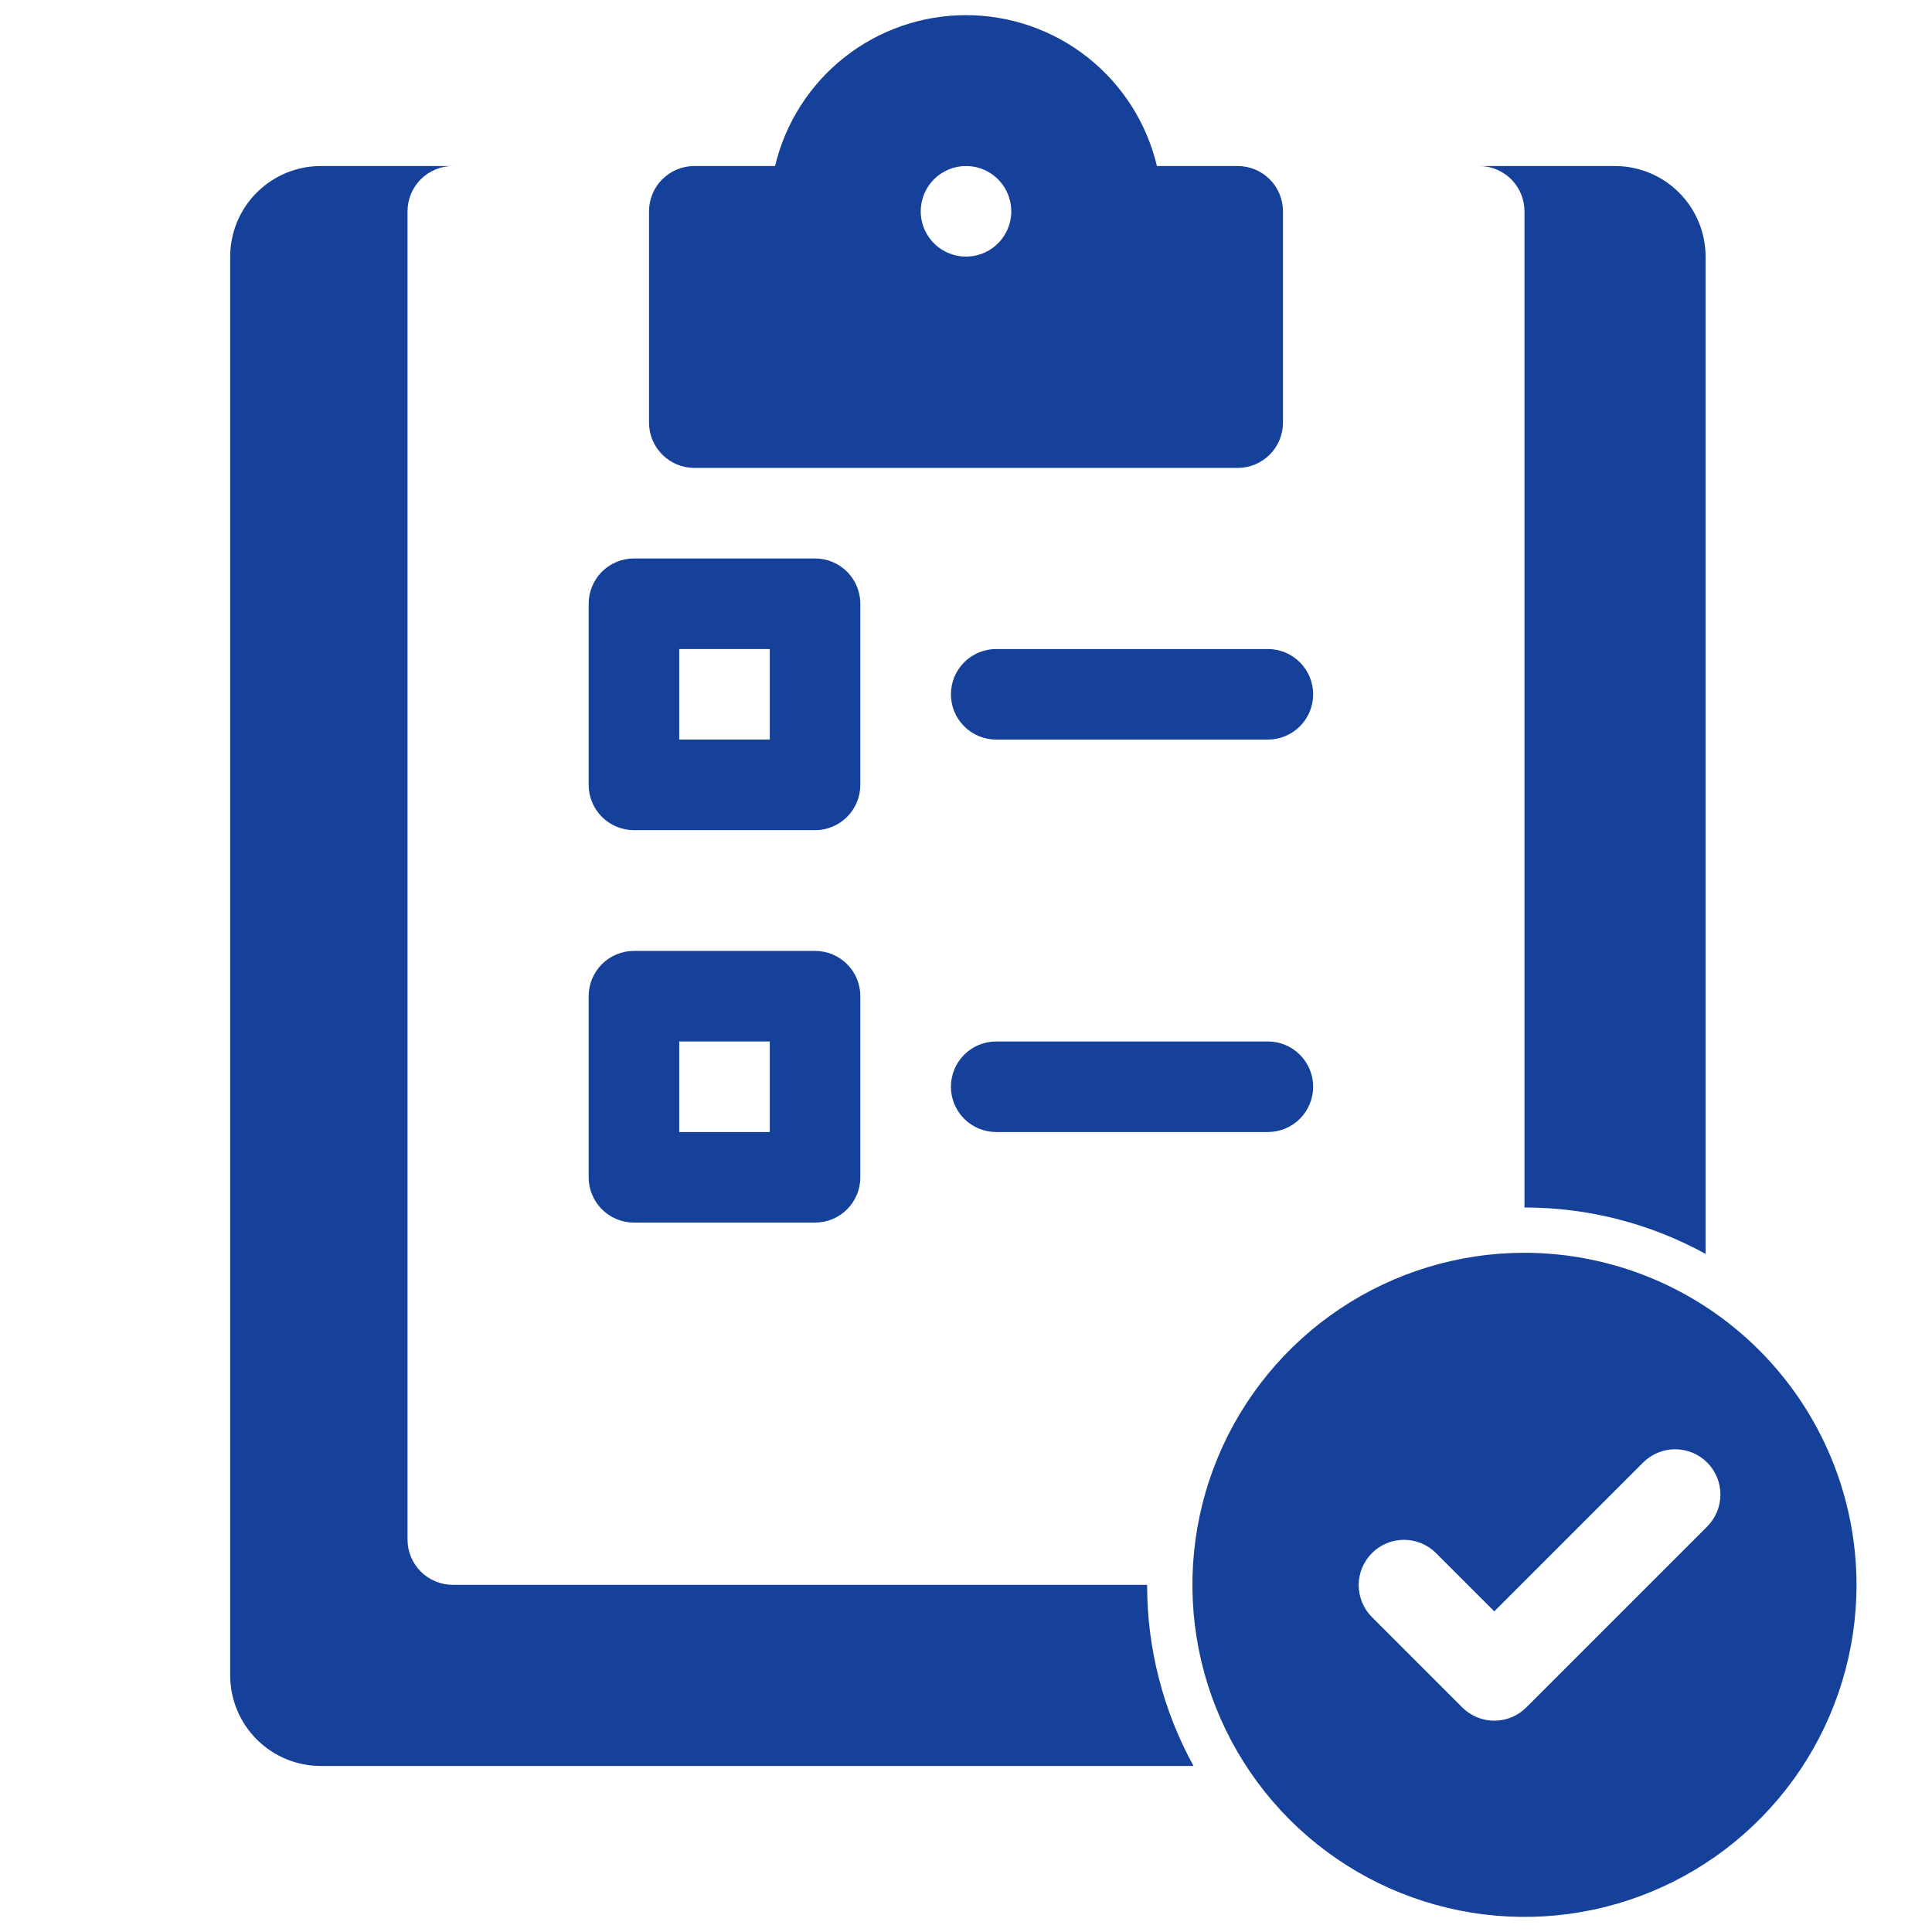
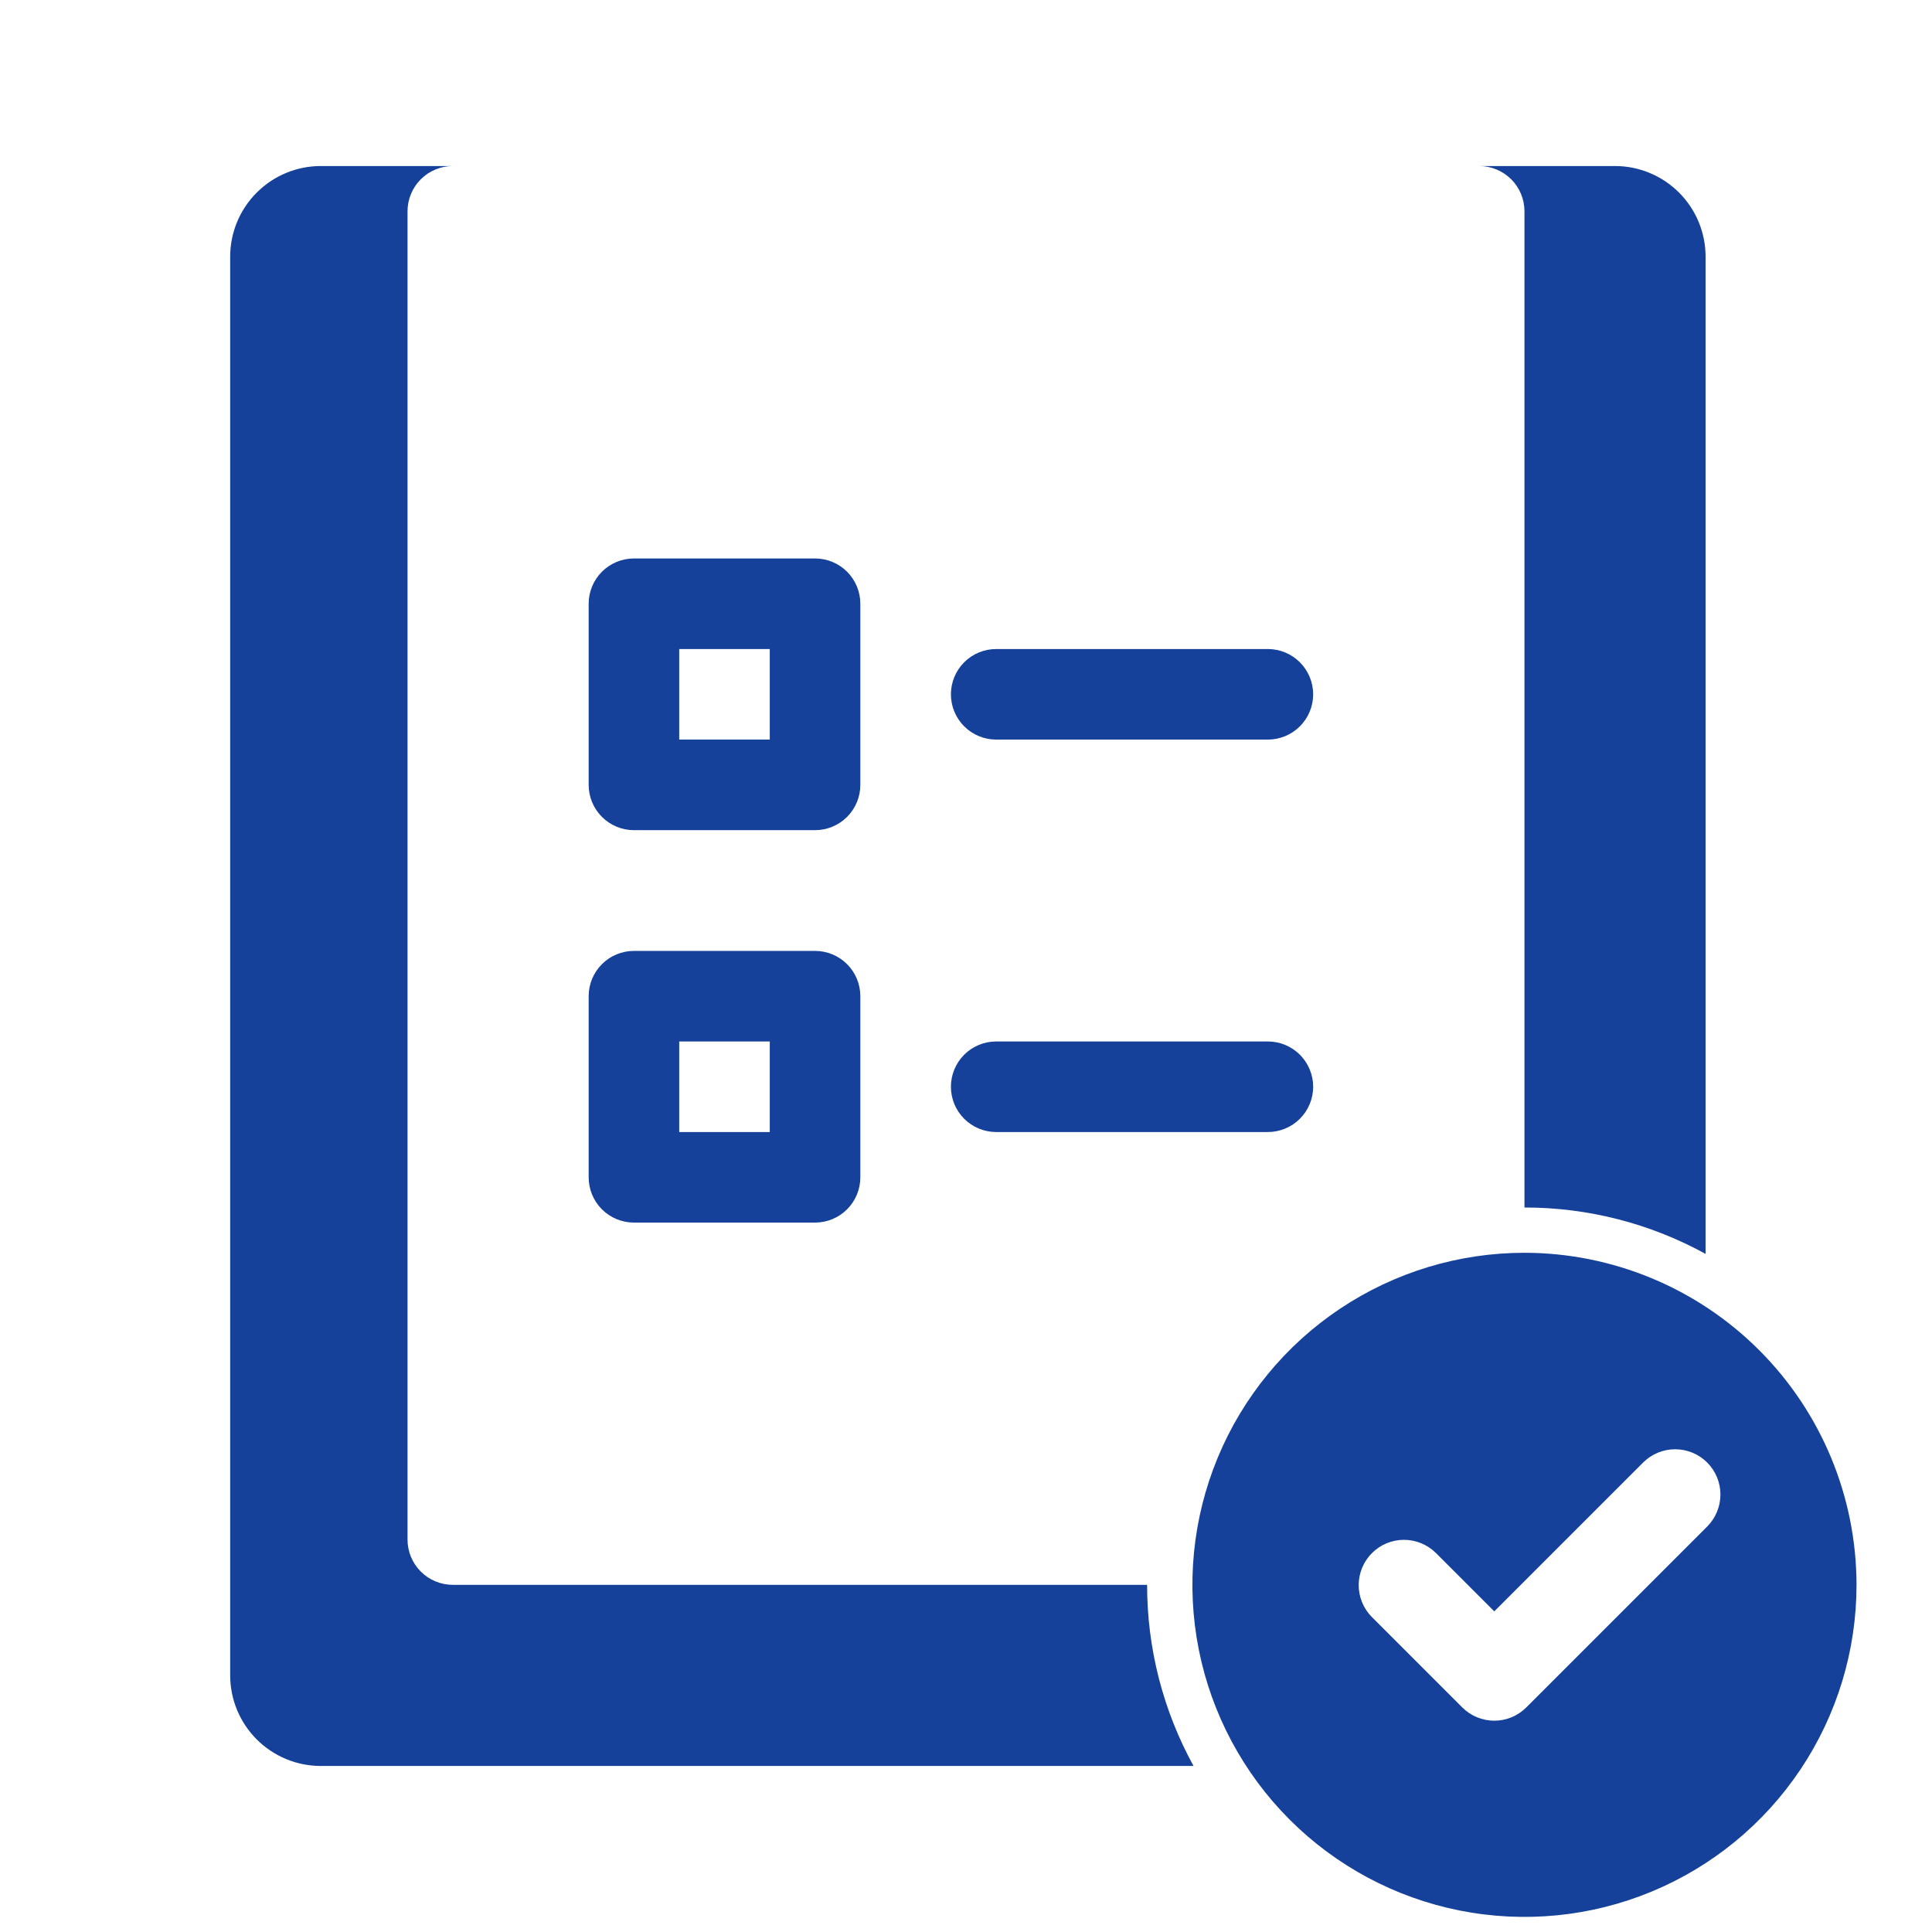
<svg xmlns="http://www.w3.org/2000/svg" width="94" height="94" viewBox="0 0 94 94" fill="none">
-   <path d="M33.781 22.766H60.219C60.803 22.766 61.363 22.534 61.777 22.12C62.19 21.707 62.422 21.147 62.422 20.562V10.281C62.422 9.697 62.19 9.137 61.777 8.723C61.363 8.31 60.803 8.078 60.219 8.078H56.29C55.793 5.988 54.606 4.126 52.92 2.793C51.234 1.461 49.149 0.737 47 0.737C44.851 0.737 42.766 1.461 41.08 2.793C39.394 4.126 38.207 5.988 37.71 8.078H33.781C33.197 8.078 32.637 8.31 32.223 8.723C31.81 9.137 31.578 9.697 31.578 10.281V20.562C31.578 21.147 31.81 21.707 32.223 22.12C32.637 22.534 33.197 22.766 33.781 22.766ZM47 8.078C47.436 8.078 47.862 8.207 48.224 8.449C48.586 8.691 48.869 9.036 49.035 9.438C49.202 9.841 49.246 10.284 49.161 10.711C49.076 11.138 48.866 11.531 48.558 11.839C48.25 12.147 47.857 12.357 47.43 12.442C47.002 12.527 46.559 12.483 46.157 12.317C45.754 12.15 45.41 11.867 45.168 11.505C44.926 11.143 44.797 10.717 44.797 10.281C44.797 9.697 45.029 9.137 45.442 8.723C45.855 8.31 46.416 8.078 47 8.078Z" fill="#15419B" />
  <path d="M30.844 40.391H39.656C40.241 40.391 40.801 40.158 41.214 39.745C41.627 39.332 41.859 38.772 41.859 38.188V29.375C41.859 28.791 41.627 28.23 41.214 27.817C40.801 27.404 40.241 27.172 39.656 27.172H30.844C30.259 27.172 29.699 27.404 29.286 27.817C28.873 28.23 28.641 28.791 28.641 29.375V38.188C28.641 38.772 28.873 39.332 29.286 39.745C29.699 40.158 30.259 40.391 30.844 40.391ZM33.047 31.578H37.453V35.984H33.047V31.578Z" fill="#15419B" />
  <path d="M30.844 59.484H39.656C40.241 59.484 40.801 59.252 41.214 58.839C41.627 58.426 41.859 57.866 41.859 57.281V48.469C41.859 47.884 41.627 47.324 41.214 46.911C40.801 46.498 40.241 46.266 39.656 46.266H30.844C30.259 46.266 29.699 46.498 29.286 46.911C28.873 47.324 28.641 47.884 28.641 48.469V57.281C28.641 57.866 28.873 58.426 29.286 58.839C29.699 59.252 30.259 59.484 30.844 59.484ZM33.047 50.672H37.453V55.078H33.047V50.672Z" fill="#15419B" />
  <path d="M48.469 31.578C47.884 31.578 47.324 31.81 46.911 32.223C46.498 32.637 46.266 33.197 46.266 33.781C46.266 34.366 46.498 34.926 46.911 35.339C47.324 35.752 47.884 35.984 48.469 35.984H61.688C62.272 35.984 62.832 35.752 63.245 35.339C63.658 34.926 63.891 34.366 63.891 33.781C63.891 33.197 63.658 32.637 63.245 32.223C62.832 31.81 62.272 31.578 61.688 31.578H48.469Z" fill="#15419B" />
  <path d="M61.688 50.672H48.469C47.884 50.672 47.324 50.904 46.911 51.317C46.498 51.73 46.266 52.291 46.266 52.875C46.266 53.459 46.498 54.02 46.911 54.433C47.324 54.846 47.884 55.078 48.469 55.078H61.688C62.272 55.078 62.832 54.846 63.245 54.433C63.658 54.02 63.891 53.459 63.891 52.875C63.891 52.291 63.658 51.73 63.245 51.317C62.832 50.904 62.272 50.672 61.688 50.672Z" fill="#15419B" />
  <path d="M74.172 10.281V58.75C77.253 58.747 80.285 59.523 82.984 61.008V12.484C82.983 11.316 82.518 10.196 81.692 9.37C80.866 8.544 79.746 8.079 78.578 8.078H71.969C72.553 8.078 73.113 8.31 73.527 8.723C73.94 9.137 74.172 9.697 74.172 10.281Z" fill="#15419B" />
  <path d="M22.031 77.109C21.447 77.109 20.887 76.877 20.473 76.464C20.06 76.051 19.828 75.491 19.828 74.906V10.281C19.828 9.697 20.06 9.137 20.473 8.723C20.887 8.31 21.447 8.078 22.031 8.078H15.605C14.437 8.079 13.317 8.544 12.491 9.37C11.665 10.196 11.2 11.316 11.199 12.484V81.516C11.2 82.684 11.665 83.804 12.491 84.63C13.317 85.456 14.437 85.921 15.605 85.922H58.071C56.586 83.222 55.809 80.19 55.812 77.109H22.031Z" fill="#15419B" />
  <path d="M74.172 60.953C70.977 60.953 67.853 61.901 65.196 63.676C62.539 65.451 60.468 67.975 59.245 70.927C58.023 73.879 57.703 77.127 58.326 80.261C58.95 83.395 60.488 86.274 62.748 88.534C65.007 90.793 67.886 92.332 71.02 92.955C74.154 93.579 77.402 93.259 80.355 92.036C83.307 90.813 85.83 88.742 87.605 86.085C89.381 83.428 90.328 80.305 90.328 77.109C90.323 72.826 88.62 68.719 85.591 65.691C82.562 62.662 78.455 60.958 74.172 60.953ZM83.073 74.261L74.261 83.073C73.848 83.487 73.287 83.719 72.703 83.719C72.119 83.719 71.558 83.487 71.145 83.073L66.739 78.667C66.332 78.253 66.104 77.694 66.106 77.113C66.109 76.532 66.341 75.975 66.752 75.564C67.163 75.153 67.719 74.921 68.301 74.919C68.882 74.917 69.44 75.144 69.855 75.552L72.703 78.4L79.958 71.145C80.372 70.738 80.931 70.51 81.512 70.513C82.093 70.515 82.65 70.747 83.061 71.158C83.472 71.569 83.704 72.126 83.706 72.707C83.708 73.288 83.481 73.847 83.073 74.261Z" fill="#15419B" />
</svg>